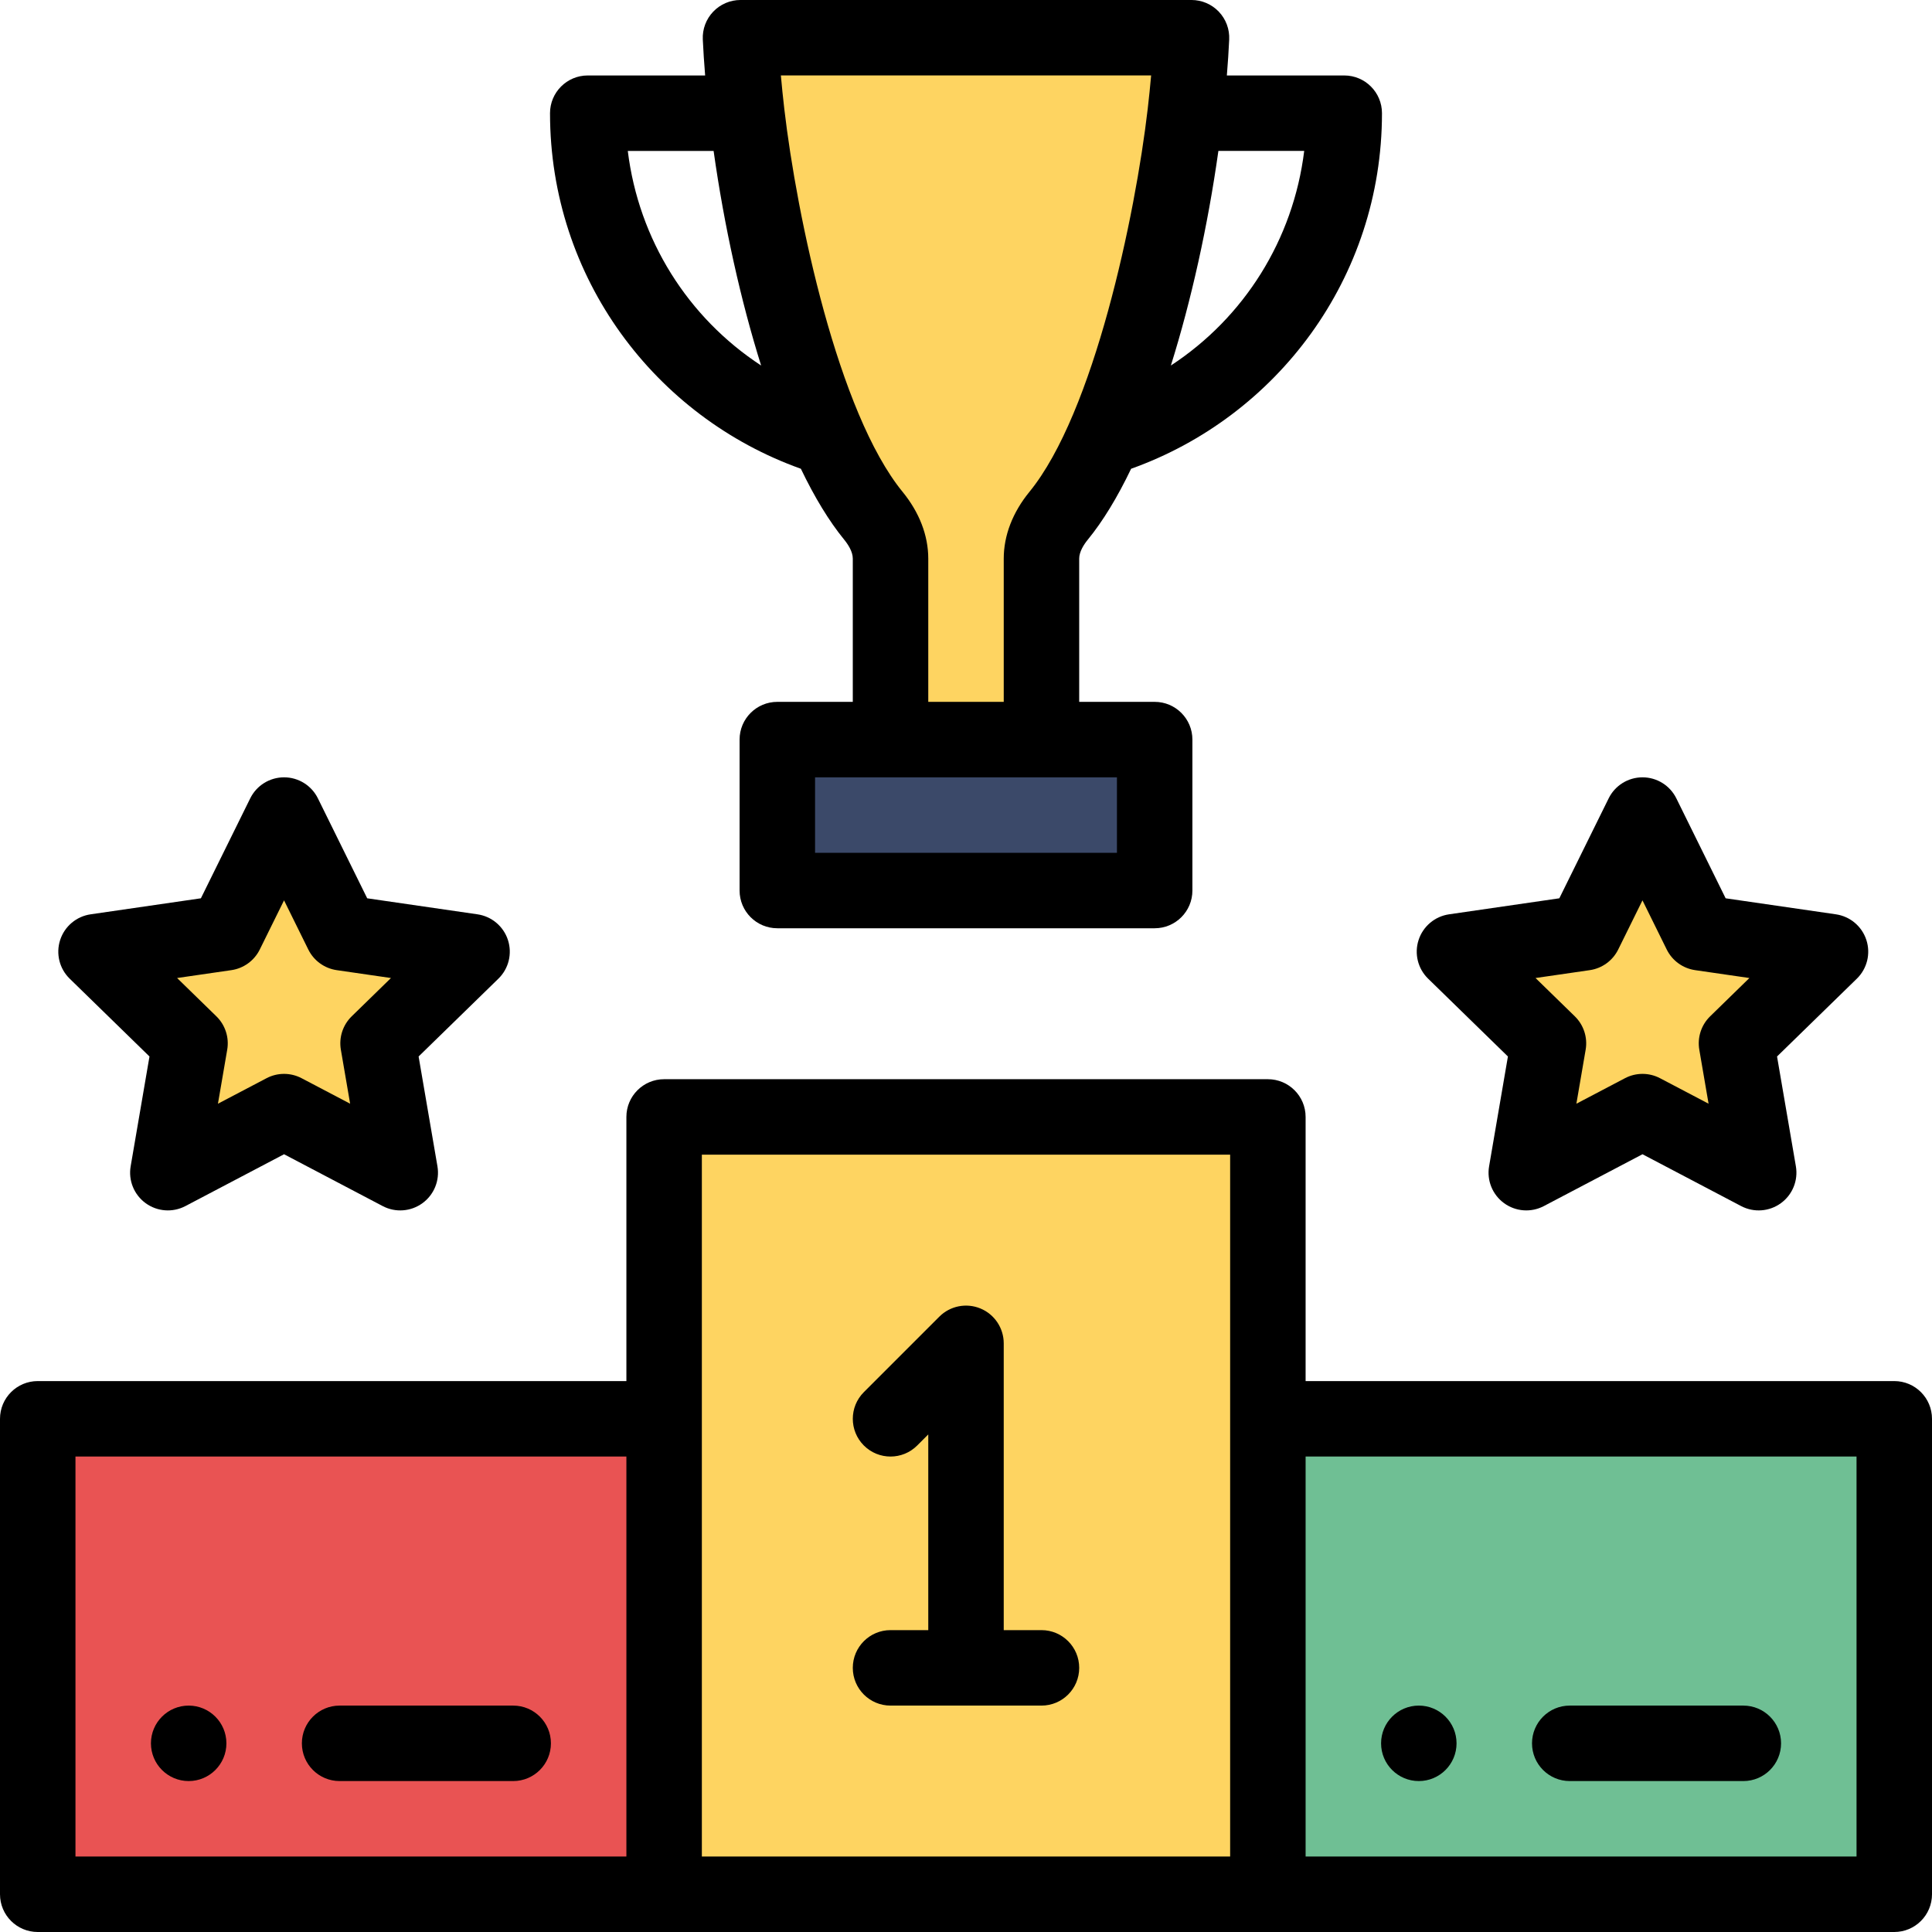
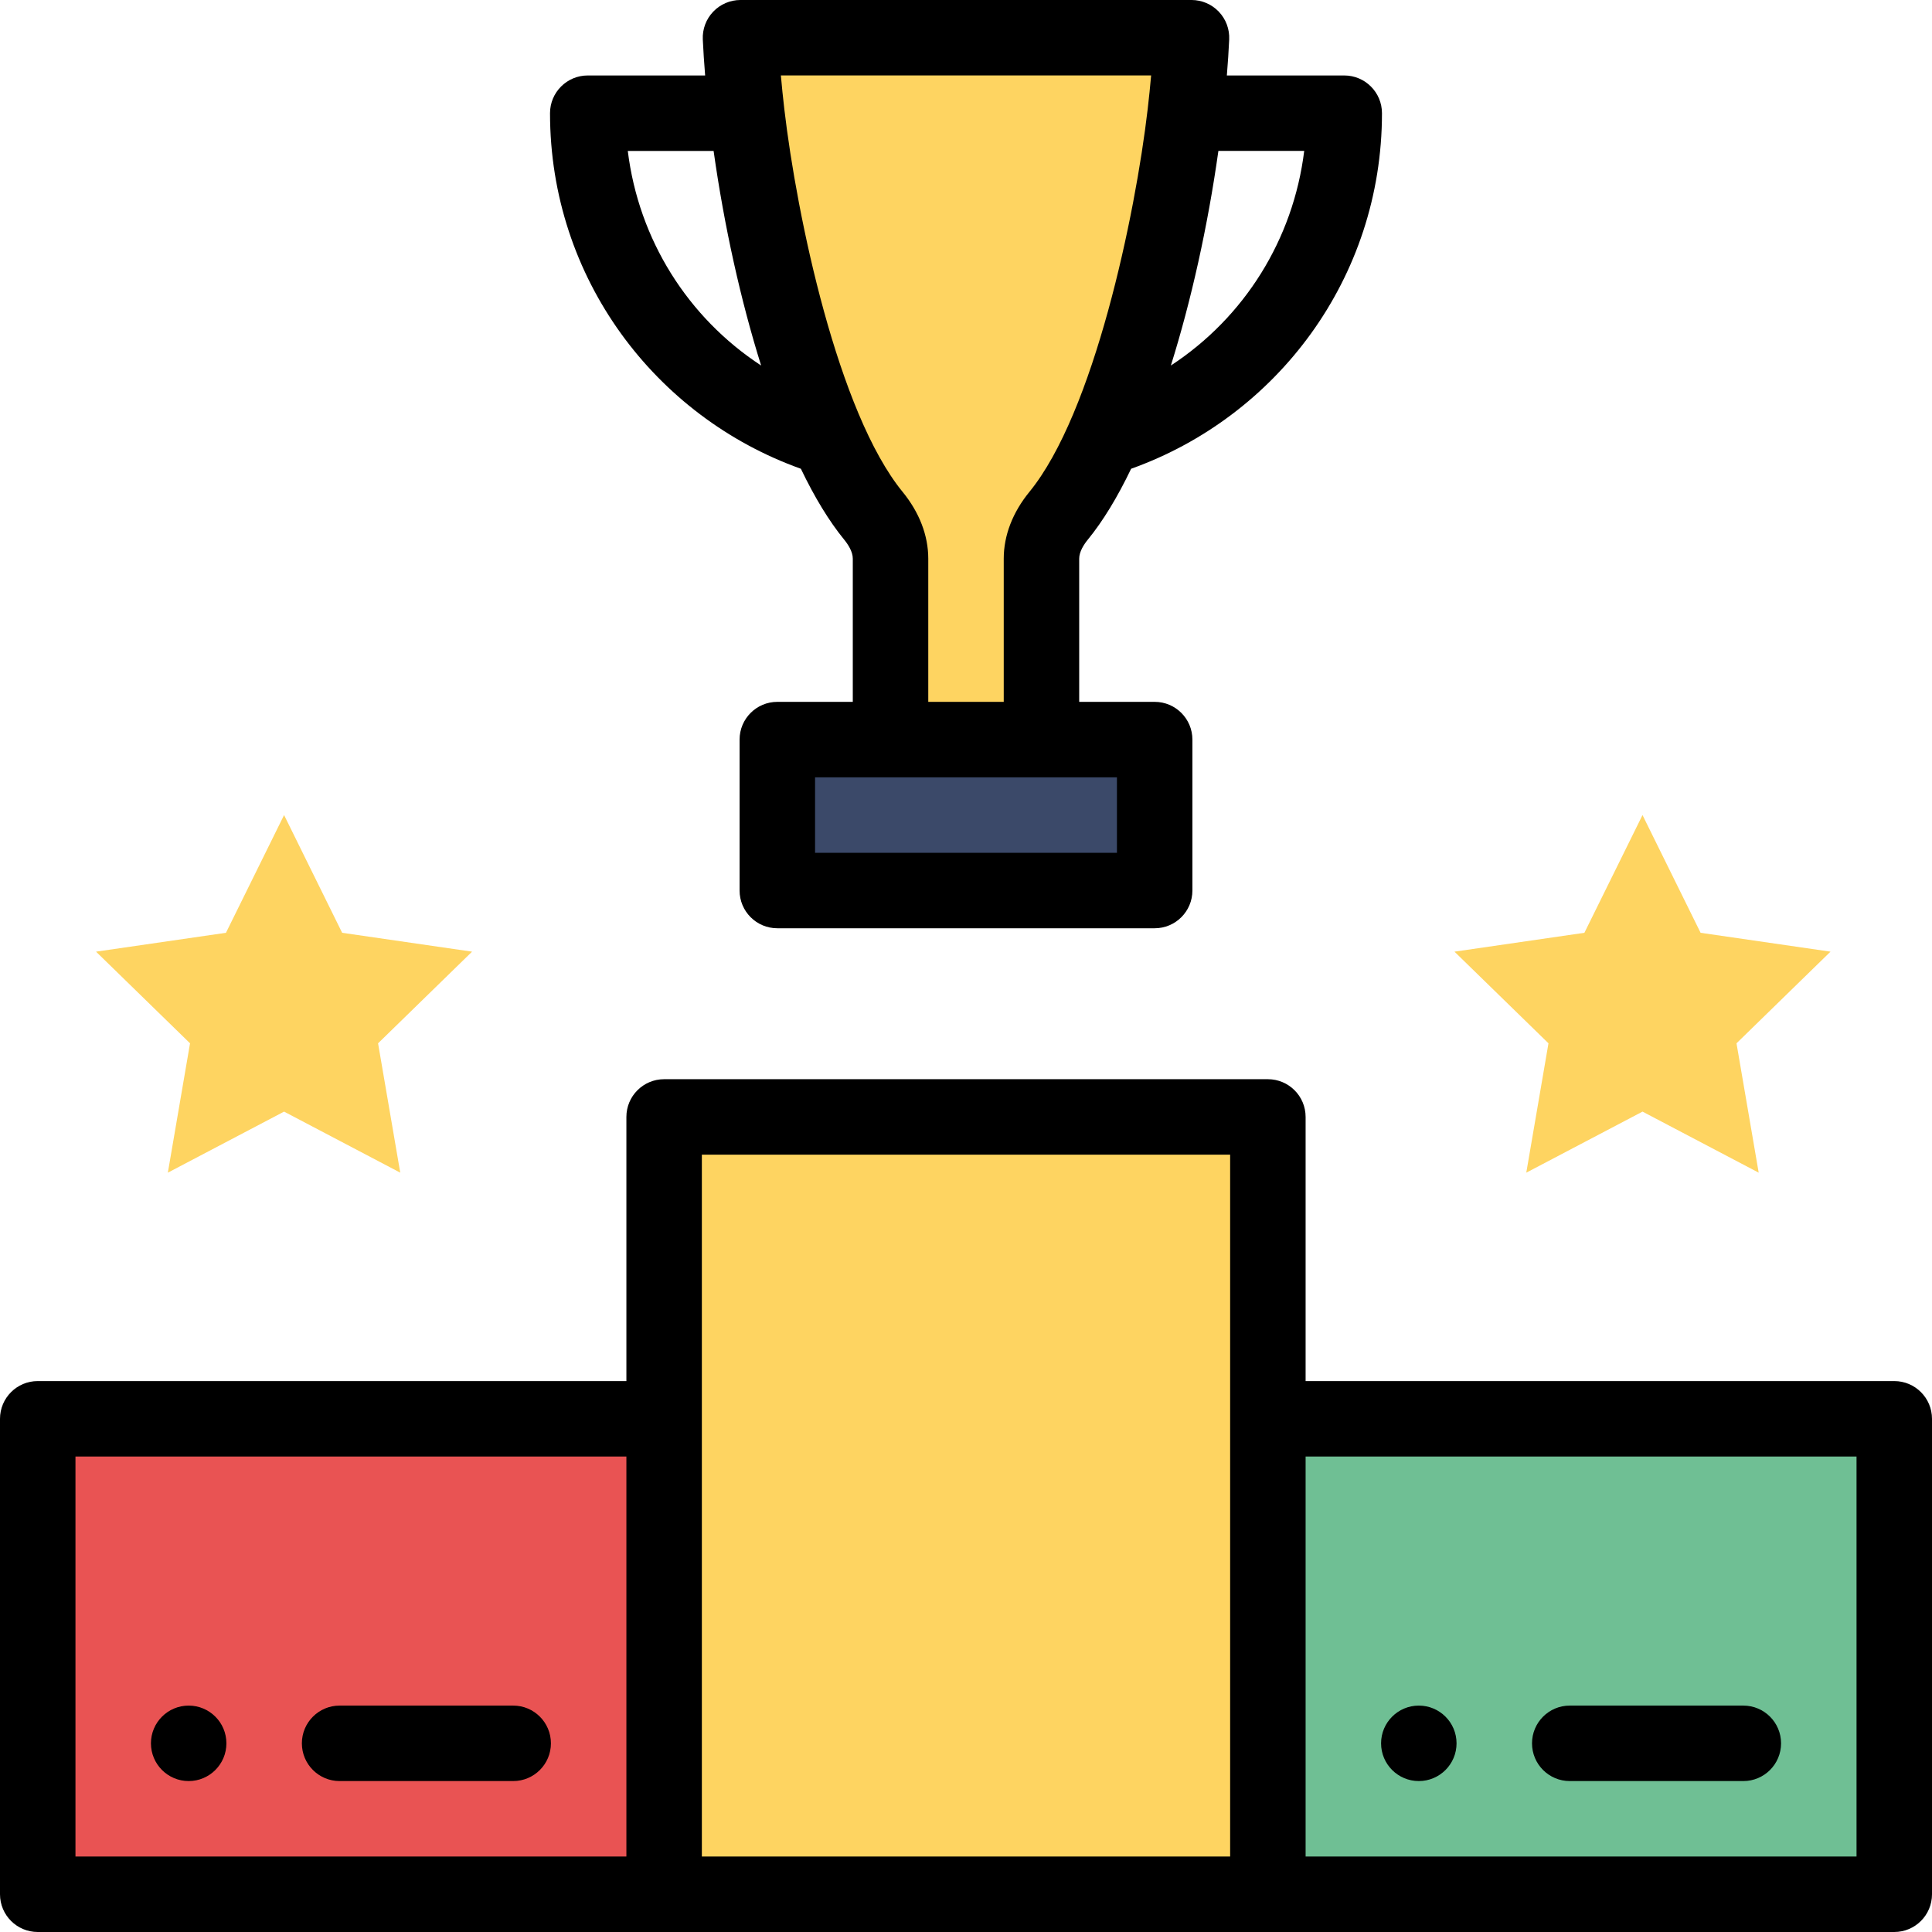
<svg xmlns="http://www.w3.org/2000/svg" height="512pt" viewBox="0 0 512 512" width="512pt">
  <path d="m502 376v126h-166v-126zm0 0" fill="#6fbf94" />
  <g fill="#fed461">
    <path d="m485.102 252.199-24.91 24.289 5.879 34.281-30.789-16.18-30.801 16.18 5.879-34.281-24.91-24.289 34.43-5 15.402-31.199 15.391 31.199zm0 0" />
    <path d="m336 502h-160c0-7.23 0-195.945 0-206h160zm0 0" />
    <path d="m196.238 10h119.523c-.293 6.301-.863 13.031-1.672 20-3.484 29.977-14.691 83.59-33.531 106.66-2.68 3.281-4.559 7.141-4.559 11.379v47.961h-40v-47.961c0-4.238-1.879-8.098-4.559-11.379-18.859-23.098-30.039-76.613-33.531-106.66-.809-6.969-1.379-13.699-1.672-20zm0 0" />
  </g>
  <path d="m306 196v40h-100v-40zm0 0" fill="#3b4969" />
  <path d="m176 376v126h-166v-126zm0 0" fill="#e95353" />
-   <path d="m125.102 252.199-24.91 24.289 5.879 34.281-30.789-16.18-30.801 16.18 5.879-34.281-24.91-24.289 34.43-5 15.402-31.199 15.391 31.199zm0 0" fill="#fed461" />
+   <path d="m125.102 252.199-24.91 24.289 5.879 34.281-30.789-16.18-30.801 16.18 5.879-34.281-24.91-24.289 34.43-5 15.402-31.199 15.391 31.199z" fill="#fed461" />
  <path d="m376 472c5.52 0 10-4.48 10-10s-4.48-10-10-10-10 4.48-10 10 4.48 10 10 10zm0 0" />
  <path d="m50 452c-5.52 0-10 4.48-10 10s4.48 10 10 10 10-4.48 10-10-4.48-10-10-10zm0 0" />
  <path d="m288.305 142.984c3.973-4.867 7.816-11.172 11.453-18.758 38.539-13.754 66.48-50.465 66.48-94.227 0-5.523-4.477-10-10-10h-31.109c.27-3.289.48-6.48.621-9.539.125-2.73-.871-5.391-2.758-7.367-1.887-1.977-4.5-3.094-7.23-3.094h-119.523c-2.73 0-5.344 1.117-7.23 3.094-1.887 1.973-2.883 4.637-2.758 7.367.141 3.059.352 6.25.621 9.539h-31.109c-5.523 0-10 4.477-10 10 0 43.707 27.887 80.453 66.48 94.227 3.637 7.586 7.48 13.891 11.453 18.762 1.051 1.285 2.305 3.207 2.305 5.051v37.961h-20c-5.523 0-10 4.477-10 10v40c0 5.523 4.477 10 10 10h100c5.523 0 10-4.477 10-10v-40c0-5.523-4.477-10-10-10h-20v-37.961c0-1.844 1.254-3.766 2.305-5.055zm21.988-46.117c5.387-17.164 9.789-36.941 12.594-56.879h22.742c-2.895 23.535-15.918 44.172-35.336 56.879zm-143.922-56.867h22.742c2.805 19.938 7.207 39.703 12.594 56.867-19.418-12.707-32.441-33.336-35.336-56.867zm129.629 186h-80v-20h80zm-50-40v-37.961c0-6.125-2.355-12.25-6.812-17.703-17.09-20.93-28.008-72.797-31.344-101.5-.352-3.023-.652-5.98-.906-8.848h98.125c-.254 2.867-.555 5.824-.906 8.848-3.293 28.34-14.266 80.582-31.34 101.496-4.461 5.457-6.816 11.578-6.816 17.707v37.961zm0 0" />
-   <path d="m494.609 249.109c-1.176-3.621-4.305-6.258-8.074-6.805l-29.223-4.246-13.066-26.484c-1.684-3.414-5.156-5.574-8.965-5.574s-7.285 2.16-8.969 5.574l-13.074 26.484-29.227 4.246c-3.766.547-6.895 3.184-8.07 6.805-1.18 3.621-.199 7.594 2.527 10.25l21.145 20.621-4.988 29.102c-.645 3.75.898 7.539 3.977 9.777 3.078 2.238 7.16 2.535 10.531.766l26.145-13.738 26.141 13.738c3.391 1.781 7.469 1.461 10.531-.766 3.078-2.234 4.621-6.027 3.977-9.777l-4.992-29.102 21.148-20.621c2.727-2.656 3.703-6.629 2.527-10.25zm-41.402 20.223c-2.355 2.297-3.43 5.605-2.875 8.848l2.457 14.312-12.859-6.754c-2.91-1.531-6.391-1.531-9.301 0l-12.871 6.758 2.457-14.316c.559-3.242-.52-6.551-2.875-8.848l-10.406-10.148 14.383-2.086c3.254-.473 6.07-2.52 7.527-5.469l6.43-13.027 6.426 13.023c1.457 2.953 4.273 5 7.531 5.473l14.379 2.086zm0 0" />
-   <path d="m134.609 249.109c-1.176-3.621-4.305-6.258-8.074-6.805l-29.223-4.246-13.066-26.484c-1.684-3.414-5.156-5.574-8.965-5.574s-7.285 2.16-8.969 5.574l-13.074 26.484-29.227 4.246c-3.766.547-6.895 3.184-8.07 6.805-1.18 3.621-.199 7.594 2.527 10.25l21.145 20.621-4.988 29.102c-.645 3.75.898 7.539 3.977 9.777 3.078 2.238 7.16 2.535 10.531.766l26.145-13.738 26.141 13.738c3.391 1.781 7.469 1.461 10.531-.766 3.078-2.234 4.621-6.027 3.977-9.777l-4.992-29.102 21.148-20.621c2.727-2.656 3.703-6.629 2.527-10.25zm-41.402 20.223c-2.355 2.297-3.43 5.605-2.875 8.848l2.457 14.312-12.859-6.754c-2.91-1.531-6.391-1.531-9.301 0l-12.871 6.758 2.457-14.316c.559-3.242-.52-6.551-2.875-8.848l-10.406-10.148 14.383-2.086c3.254-.473 6.07-2.52 7.527-5.469l6.43-13.027 6.426 13.023c1.457 2.953 4.273 5 7.531 5.473l14.379 2.086zm0 0" />
-   <path d="m243.07 383.07 2.93-2.93v51.859h-10c-5.523 0-10 4.477-10 10s4.477 10 10 10h40c5.523 0 10-4.477 10-10s-4.477-10-10-10h-10v-76c0-4.043-2.438-7.691-6.172-9.238-3.738-1.547-8.039-.691-10.898 2.168l-20 20c-3.906 3.902-3.906 10.234 0 14.141s10.234 3.906 14.141 0zm0 0" />
  <path d="m10 512h492c5.523 0 10-4.477 10-10v-126c0-5.523-4.477-10-10-10h-156v-70c0-5.523-4.477-10-10-10h-160c-5.523 0-10 4.477-10 10v70h-156c-5.523 0-10 4.477-10 10v126c0 5.523 4.477 10 10 10zm482-126v106h-146v-106zm-306-80h140v186h-140zm-166 80h146v106h-146zm0 0" />
  <path d="m416 472h46c5.523 0 10-4.477 10-10s-4.477-10-10-10h-46c-5.523 0-10 4.477-10 10s4.477 10 10 10zm0 0" />
  <path d="m136 452h-46c-5.523 0-10 4.477-10 10s4.477 10 10 10h46c5.523 0 10-4.477 10-10s-4.477-10-10-10zm0 0" />
</svg>